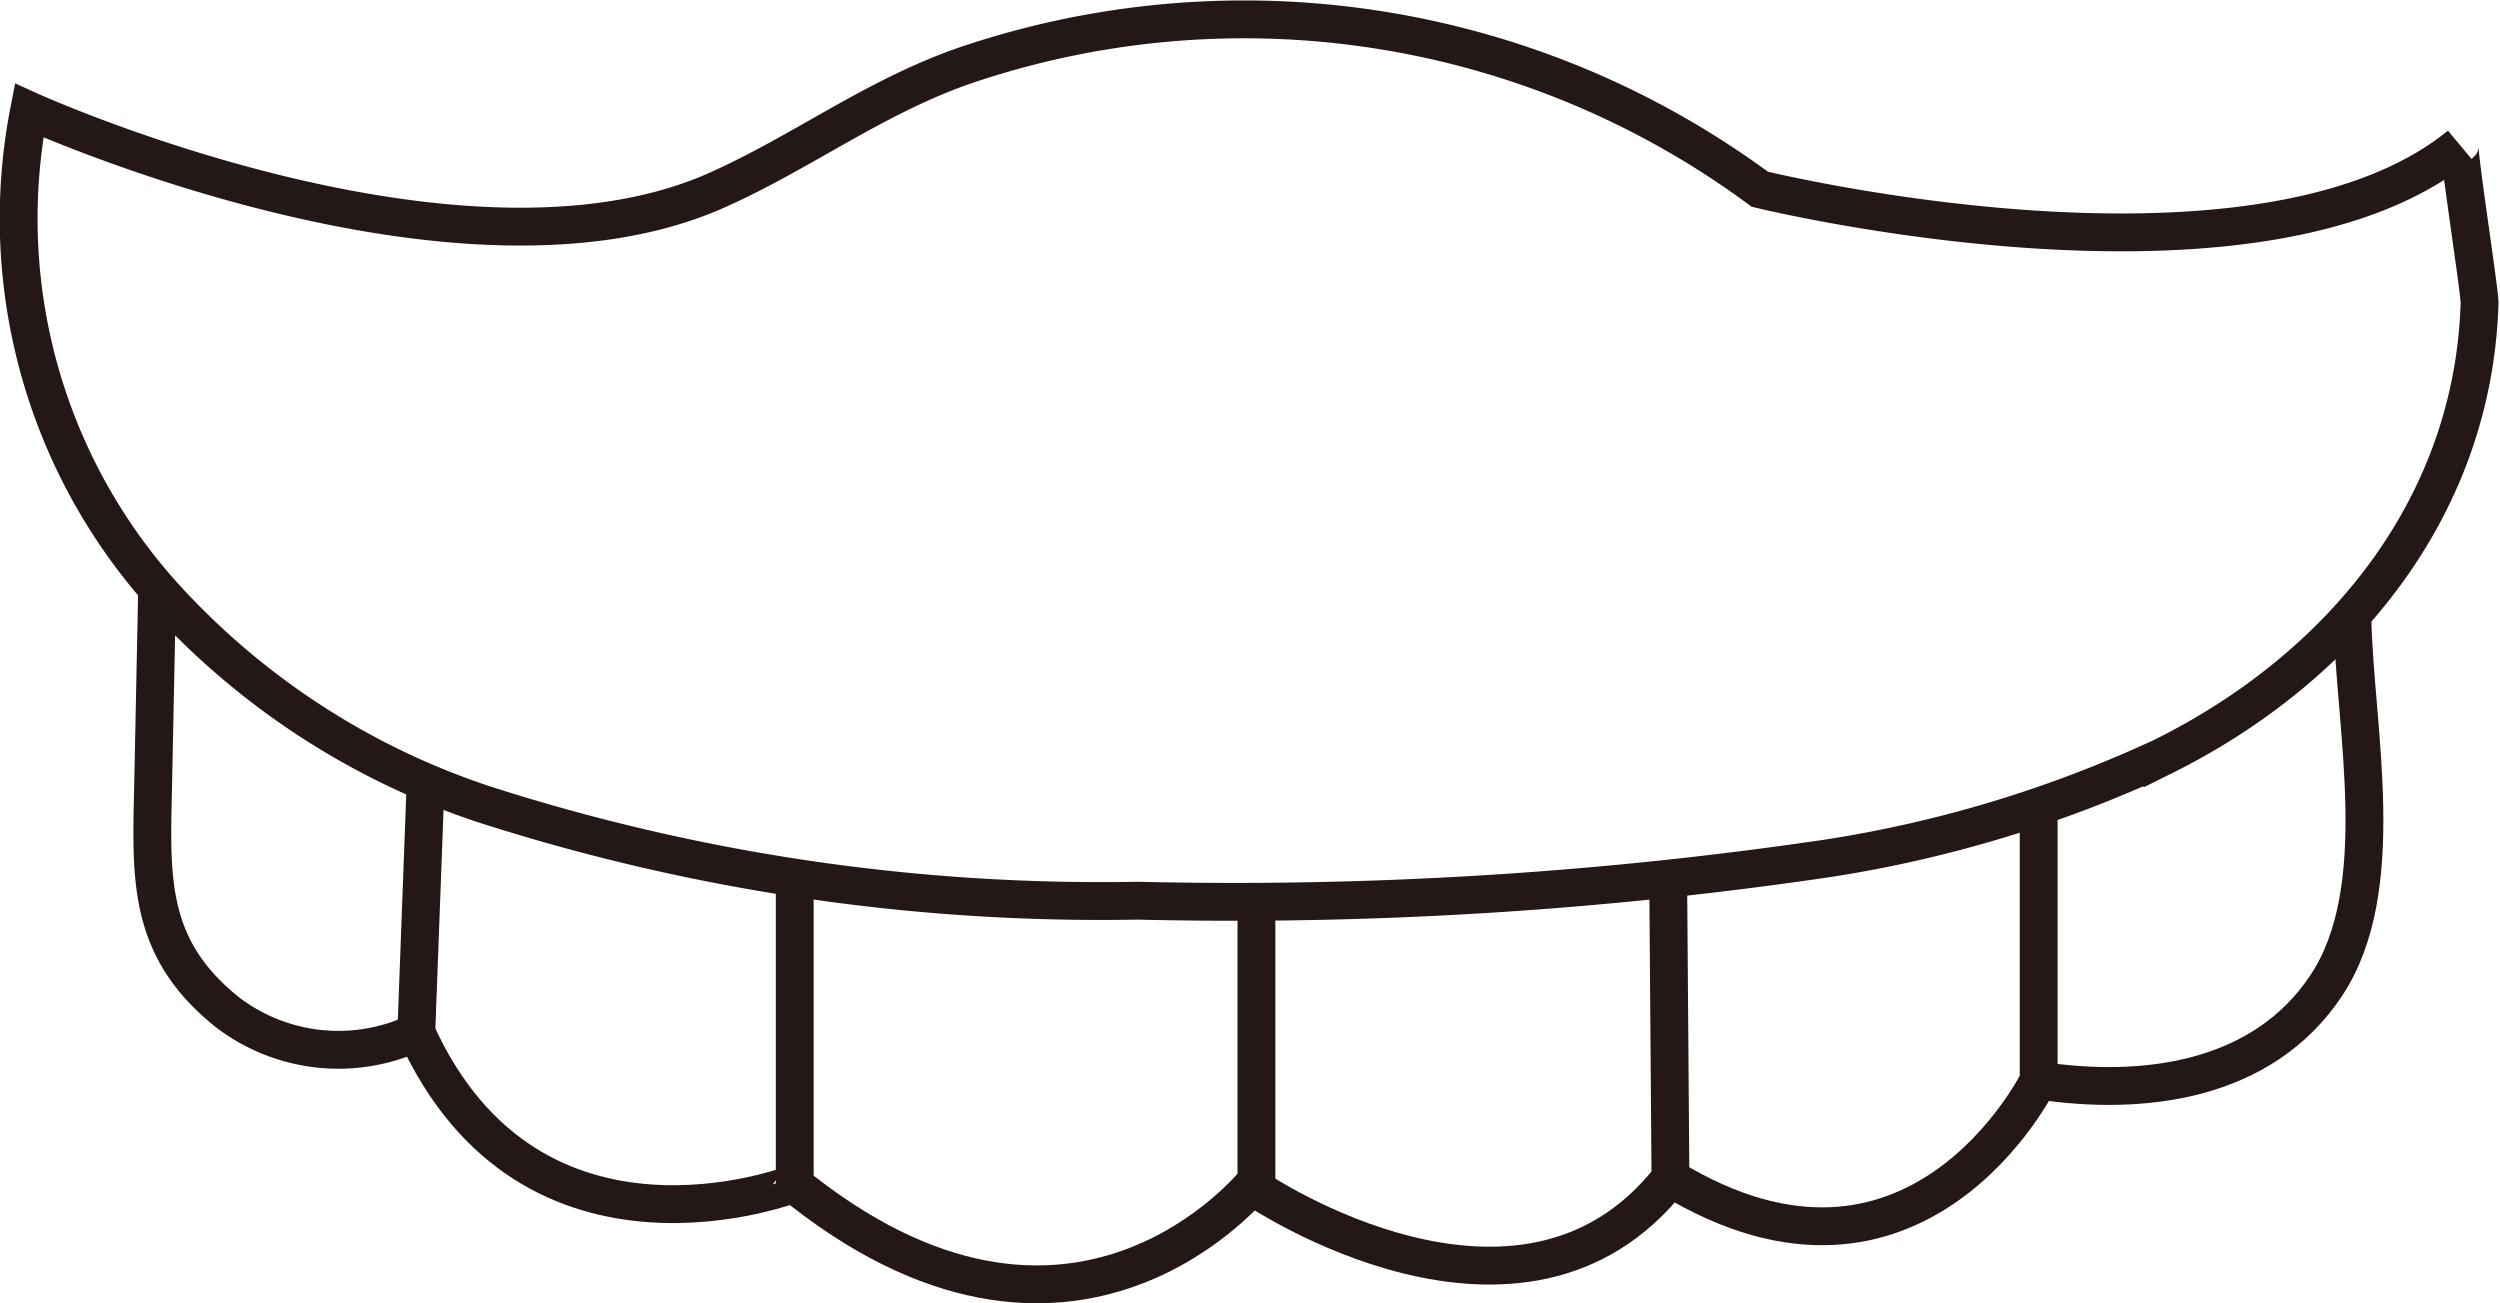
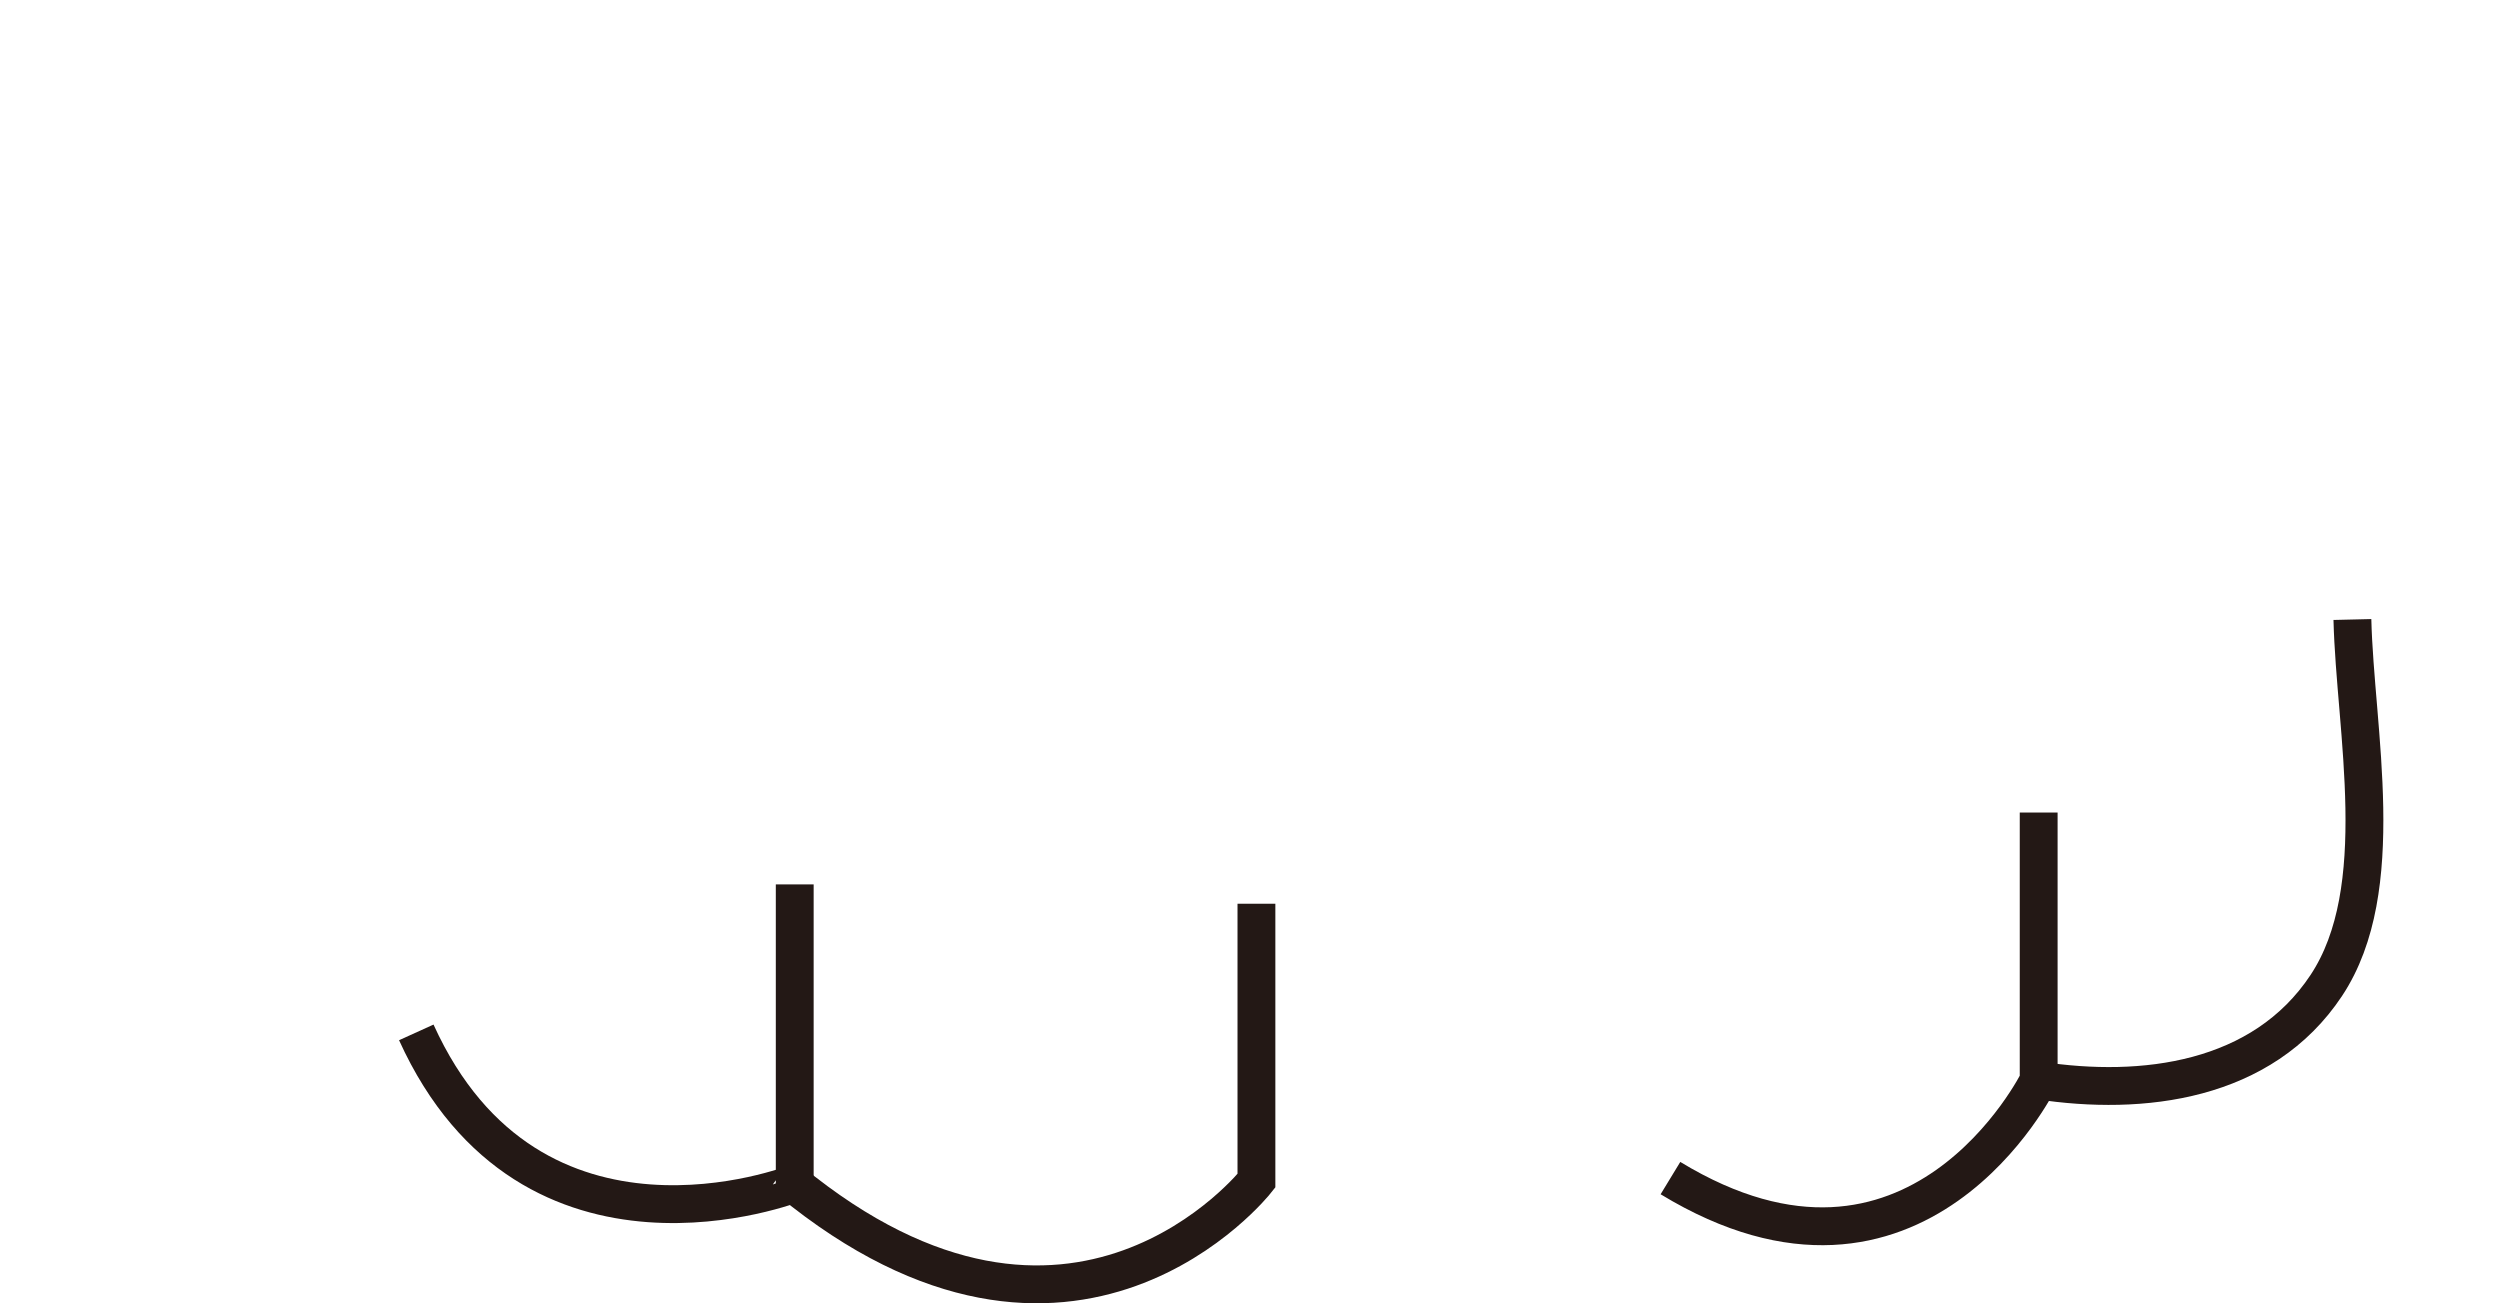
<svg xmlns="http://www.w3.org/2000/svg" viewBox="0 0 66.06 34.44">
  <defs>
    <style>.cls-1{fill:none;stroke:#231815;stroke-miterlimit:10;}</style>
  </defs>
  <title>icon07</title>
  <g id="レイヤー_2" data-name="レイヤー 2">
    <g id="レイヤー_1-2" data-name="レイヤー 1">
-       <path class="cls-1" d="M.77,2.92S12.17,8.1,19,5c2.22-1,4.13-2.45,6.5-3.27A22.93,22.93,0,0,1,46.5,5S59.63,8.22,65,3.84c-.07.06.52,3.82.52,4.16-.16,5.41-3.66,9.66-8.38,12a32.87,32.87,0,0,1-8.84,2.68A107.4,107.4,0,0,1,30.06,23.8a53.27,53.27,0,0,1-17.28-2.55A19.86,19.86,0,0,1,4.56,16,14.88,14.88,0,0,1,.77,2.92Z" />
      <path class="cls-1" d="M33.2,23.88V31.2s-4.84,6.16-12.33,0" />
-       <path class="cls-1" d="M33.2,31.42s7,4.74,10.94-.29l-.06-7.94" />
      <path class="cls-1" d="M53.87,21.47v7.08s-3.22,6.54-9.73,2.58" />
      <path class="cls-1" d="M62.16,16.37c.07,2.93,1,7.12-.69,9.67s-4.86,2.93-7.6,2.51" />
-       <path class="cls-1" d="M11.24,20.86,11,27.28a4.83,4.83,0,0,1-5-.54C3.83,25,4,23.1,4.05,20.57l.1-4.92" />
      <path class="cls-1" d="M21,23.37v7.9S14.05,34,11,27.28" />
    </g>
  </g>
</svg>